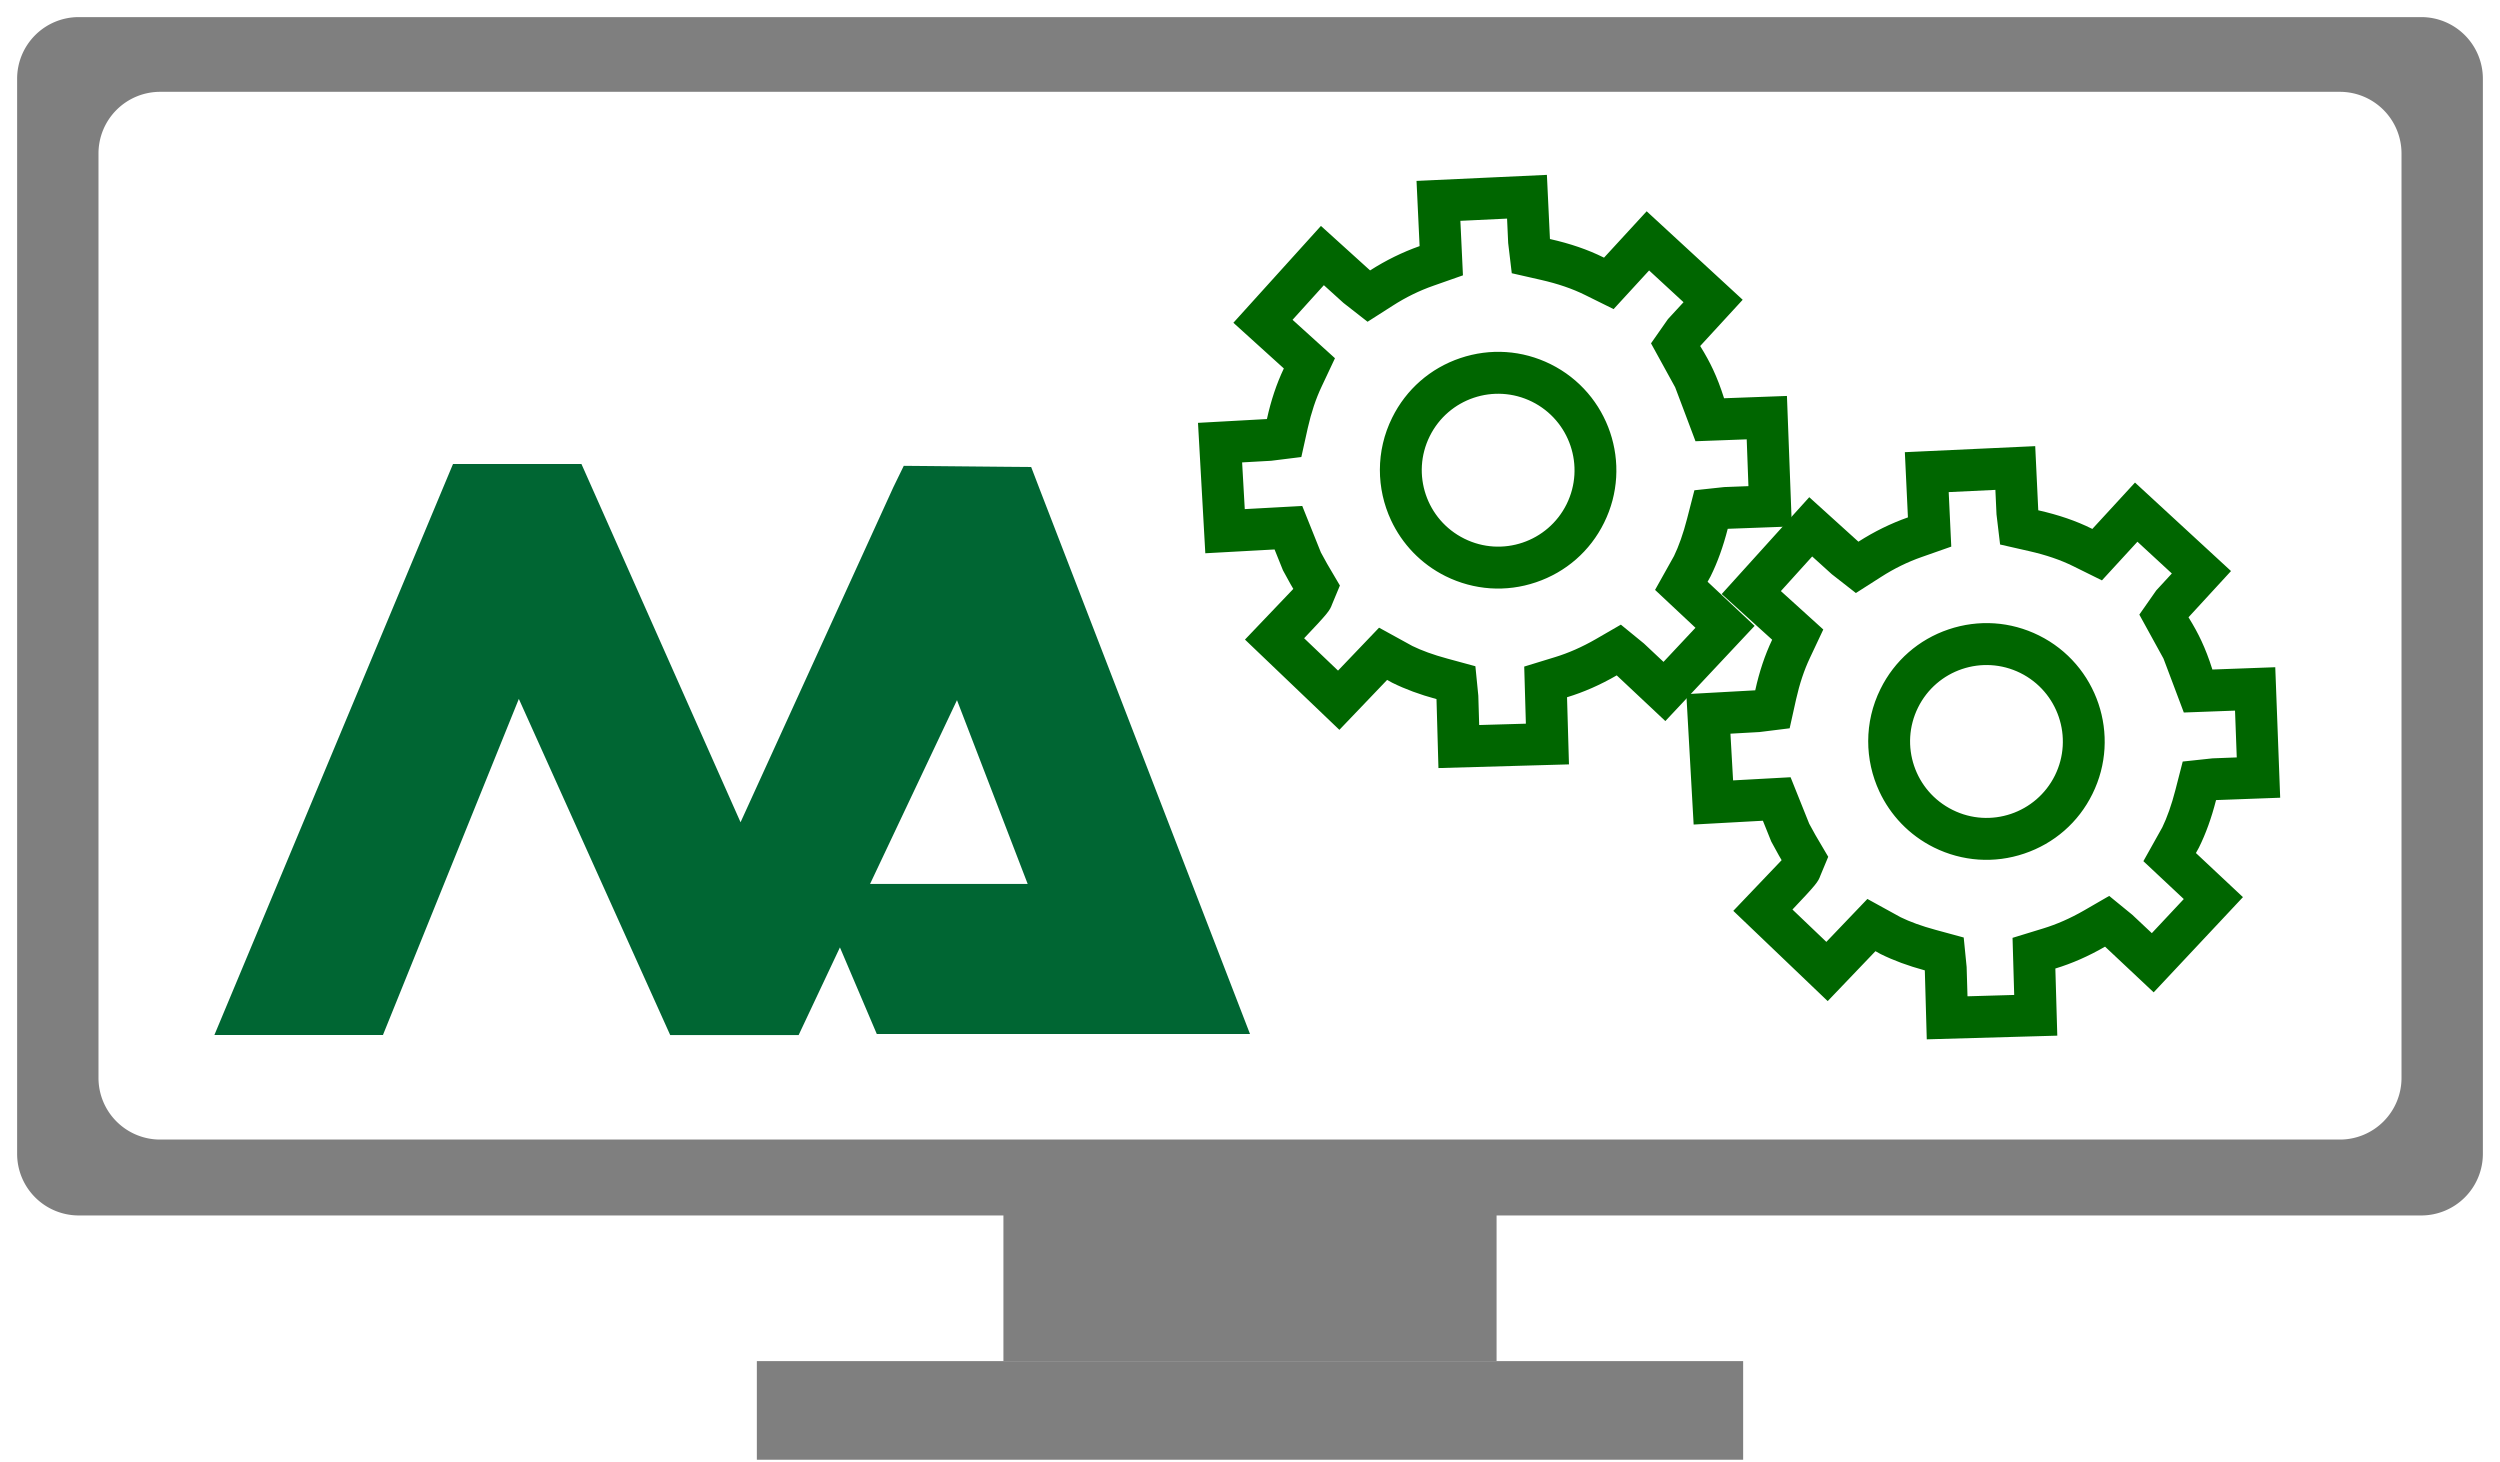
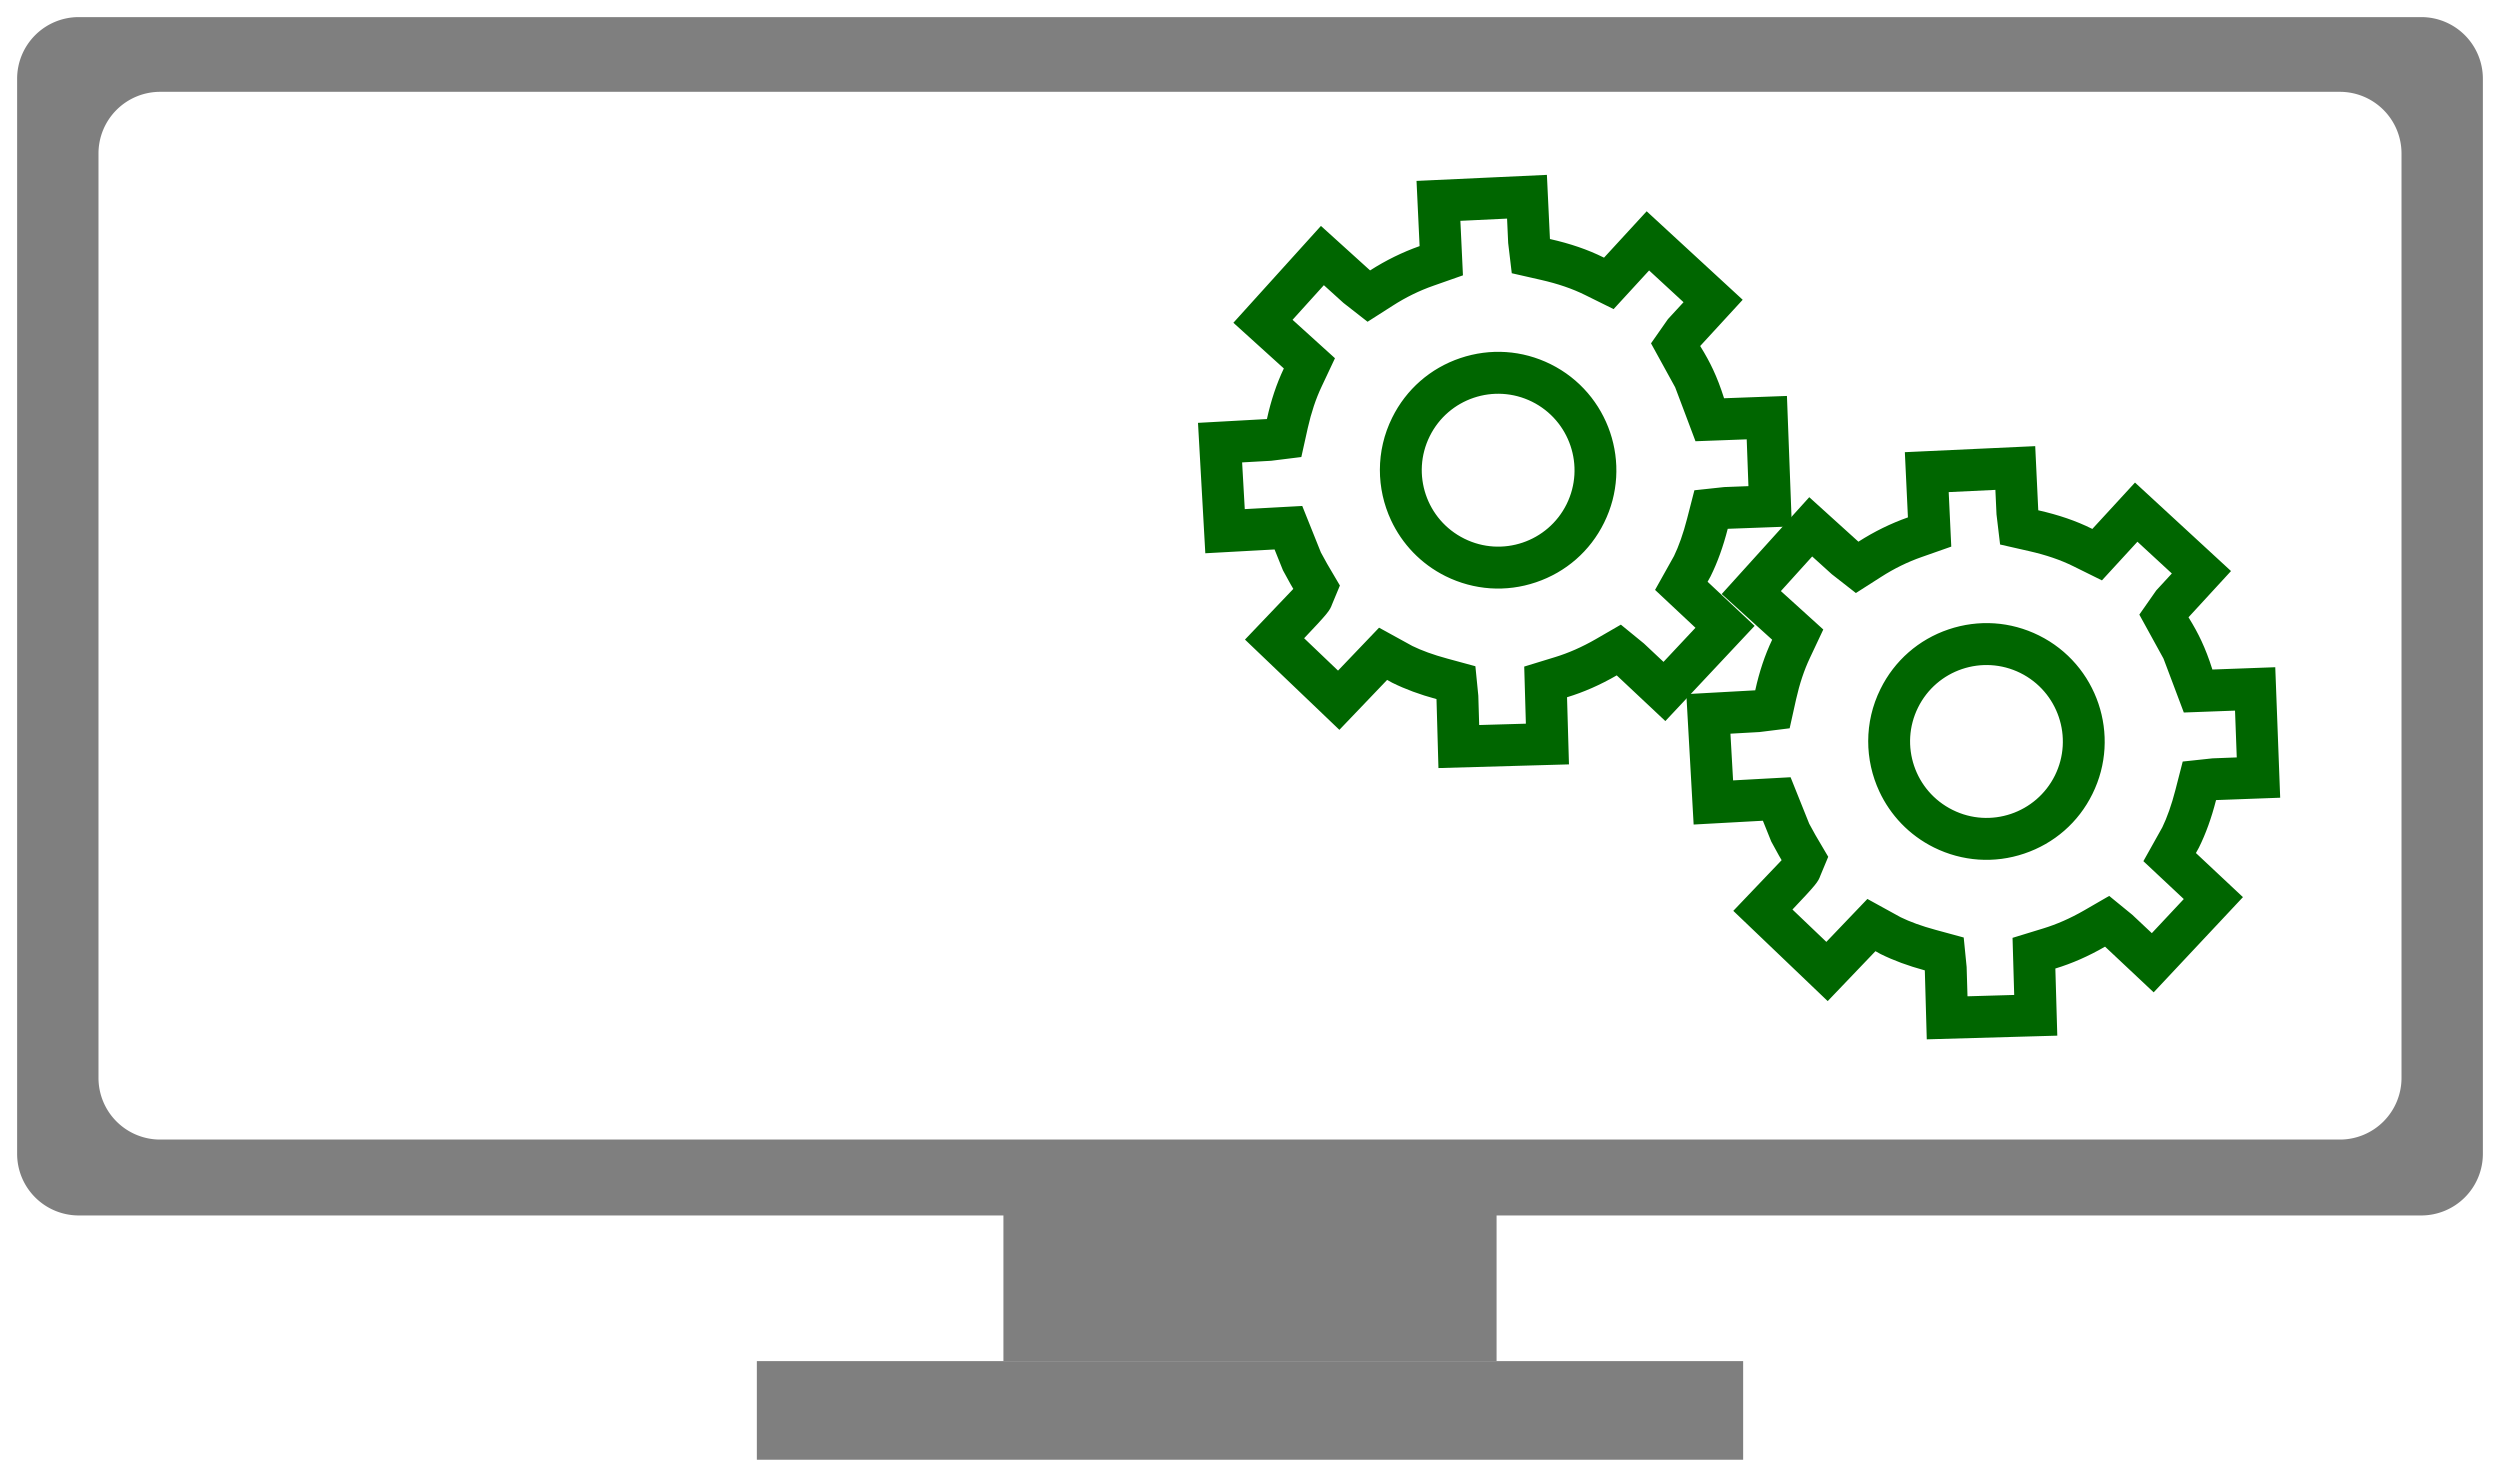
<svg xmlns="http://www.w3.org/2000/svg" xmlns:ns1="http://schemas.microsoft.com/visio/2003/SVGExtensions/" width="5.069in" height="2.965in" viewBox="0 0 365 213.495" xml:space="preserve" color-interpolation-filters="sRGB" class="st6">
  <ns1:documentProperties ns1:langID="1033" ns1:viewMarkup="false">
    <ns1:userDefs>
      <ns1:ud ns1:nameU="msvConvertTheme" />
      <ns1:ud ns1:nameU="DocShowPicture" ns1:prompt="" ns1:val="VT0(1):26" />
    </ns1:userDefs>
  </ns1:documentProperties>
  <style type="text/css">
	
		.st1 {fill:#7f7f7f;stroke:none;stroke-linecap:round;stroke-linejoin:round;stroke-width:5}
		.st2 {fill:#7f7f7f;stroke:none;stroke-linecap:round;stroke-linejoin:round;stroke-width:0.75}
		.st3 {fill:#006600;stroke:#006600;stroke-linecap:butt;stroke-width:0.75}
		.st4 {fill:#006633}
		.st5 {stroke:none;stroke-linecap:butt;stroke-width:0.75}
		.st6 {fill:none;fill-rule:evenodd;font-size:12px;overflow:visible;stroke-linecap:square;stroke-miterlimit:3}
	
	</style>
  <g ns1:mID="0" ns1:index="1" ns1:groupContext="foregroundPage">
    <title>Page-1</title>
    <ns1:pageProperties ns1:drawingScale="1" ns1:pageScale="1" ns1:drawingUnits="0" ns1:shadowOffsetX="9" ns1:shadowOffsetY="-9" />
    <g id="shape11-1" ns1:mID="11" ns1:groupContext="shape" transform="translate(2.5,-36.035)">
      <title>Sheet.11</title>
      <path d="M9 213.49 L351 213.49 A9 9 -180 0 0 360 204.49 L360 47.53 A9 9 -180 0 0 351 38.53 L9 38.53 A9 9 -180 0 0 0 47.53        L0 204.49 A9 9 -180 0 0 9 213.49 ZM11.88 58.44 A9 9 0 0 1 20.88 49.44 L339.12 49.44 A9 9 0 0 1 348.12 58.44        L348.12 193.41 A9 9 0 0 1 339.12 202.41 L20.88 202.41 A9 9 0 0 1 11.88 193.41 L11.88 58.44 Z" class="st1" />
    </g>
    <g id="shape13-3" ns1:mID="13" ns1:groupContext="shape" transform="translate(146.5,-14.775)">
      <title>Sheet.13</title>
      <rect x="0" y="191.895" width="72" height="21.6" class="st2" />
    </g>
    <g id="shape14-5" ns1:mID="14" ns1:groupContext="shape" transform="translate(110.5,-0.375)">
      <title>Sheet.14</title>
      <rect x="0" y="199.095" width="144" height="14.4" class="st2" />
    </g>
    <g id="shape16-7" ns1:mID="16" ns1:groupContext="shape" transform="translate(107.294,-67.478) rotate(-25)">
      <title>Configure.66</title>
      <ns1:userDefs>
        <ns1:ud ns1:nameU="msvShapeCategories" ns1:prompt="" ns1:val="VT4(Icon)" />
        <ns1:ud ns1:nameU="visVersion" ns1:prompt="" ns1:val="VT0(15):26" />
      </ns1:userDefs>
      <path d="M78.75 181.52 C77.08 180.81 71.76 178.57 71.76 178.57 L72.1 174.13 L72.38 170.42 L71.91 163.32 L75.42 161.29        C75.42 161.29 77.19 160.56 78.85 159.88 C77.66 156.97 77.16 155.77 75.97 152.86 C74.3 153.55 68.8 155.82        68.8 155.82 L66.07 152.41 C64.75 150.76 63.13 149.2 61.08 147.61 L57.86 145.11 L59.16 141.16 C59.16 141.16        59.93 139.3 60.66 137.52 C57.75 136.33 56.56 135.84 53.65 134.65 C52.89 136.49 50.59 142.11 50.59 142.11        L46.32 141.69 C44.14 141.47 41.89 141.51 39.62 141.82 L35.56 142.36 L33.66 138.63 C33.66 138.63 32.83 136.65        32.02 134.74 C29.13 135.96 27.94 136.46 25.05 137.68 C25.91 139.72 28.33 145.47 28.33 145.47 L25.04 148.21        C23.47 149.51 22.02 151.05 20.58 152.91 L18.1 156.14 L14.14 154.86 C14.14 154.86 11.99 154 9.86 153.15 C8.7        156.07 8.21 157.28 7.05 160.19 C9.2 161.06 14.95 163.36 14.95 163.36 C14.95 163.36 14.59 169.88 14.56 170.41        C14.59 170.87 14.69 172.33 14.69 172.36 C14.69 172.36 15.02 175.81 15.02 175.81 L12.96 177.69 C12.32 178.33        12.1 178.49 6.94 180.52 C8.08 183.45 8.56 184.66 9.7 187.59 C11.84 186.75 17.86 184.41 17.86 184.41 L20.97        188.66 C21.92 189.84 23.24 191.17 24.88 192.55 L27.92 195.12 L26.58 198.94 C26.58 198.94 25.65 201.09 24.74        203.21 C27.61 204.45 28.8 204.97 31.69 206.21 C32.54 204.25 35.03 198.47 35.03 198.47 L39.4 199.08 C41.45        199.37 43.67 199.42 45.98 199.22 L49.95 198.87 L51.72 202.54 C51.72 202.54 52.53 204.55 53.31 206.52 C56.23        205.35 57.43 204.87 60.34 203.7 C59.62 201.89 57.3 196.12 57.3 196.12 L61.67 192.97 C62.9 191.97 64.32 190.54        65.78 188.76 L68.32 185.67 L72.21 187 C72.21 187 74.05 187.77 75.8 188.51 C77.02 185.61 77.53 184.41 78.75        181.52 ZM77.43 174.82 C77.43 174.82 77.41 174.98 77.39 175.12 C78.13 175.43 85.77 178.66 85.77 178.66 L78.66        195.54 C78.66 195.54 70.84 192.24 70.11 191.93 C70.02 192.04 69.93 192.16 69.93 192.16 C68.23 194.23 66.56        195.91 64.8 197.32 C64.8 197.32 64.23 197.74 63.84 198.02 C64.15 198.79 67.31 206.68 67.31 206.68 L50.32        213.49 C50.32 213.49 47.03 205.27 46.74 204.53 C46.6 204.54 46.44 204.56 46.44 204.56 C43.71 204.8 41.09        204.74 38.64 204.39 C38.64 204.39 38.48 204.37 38.34 204.35 C38.01 205.1 34.49 213.27 34.49 213.27 L17.68        206 C17.68 206 21.32 197.58 21.64 196.84 C21.53 196.75 21.41 196.65 21.41 196.65 C19.51 195.04 17.95 193.47        16.63 191.82 C16.63 191.82 16.24 191.28 15.97 190.91 C15.2 191.21 6.65 194.54 6.65 194.54 L0 177.47 C0 177.47        9.16 173.9 9.16 173.89 C9.16 173.89 9.31 173.84 9.44 173.79 C9.4 173.34 9.34 172.72 9.34 172.72 L9.19 170.43        C9.19 170.43 9.34 167.58 9.38 166.91 C8.66 166.62 0.08 163.18 0.08 163.18 L6.88 146.17 C6.88 146.17 15.39        149.58 16.14 149.88 C16.23 149.77 16.33 149.65 16.33 149.65 C18 147.46 19.73 145.64 21.61 144.08 C21.61        144.08 21.73 143.98 21.84 143.89 C21.53 143.16 18.02 134.82 18.02 134.82 L34.89 127.7 C34.89 127.7 38.29        135.78 38.61 136.53 C38.75 136.52 38.91 136.5 38.91 136.5 C41.59 136.14 44.26 136.09 46.85 136.34 C46.85        136.34 47 136.36 47.14 136.37 C47.44 135.64 50.72 127.64 50.72 127.64 L67.65 134.6 C67.65 134.6 64.43 142.44        64.13 143.19 C64.24 143.28 64.37 143.38 64.37 143.38 C66.75 145.22 68.67 147.07 70.24 149.04 C70.24 149.04        70.36 149.18 70.47 149.33 C71.21 149.02 78.89 145.86 78.89 145.86 L85.85 162.8 C85.85 162.8 78.21 165.95        77.46 166.26 C77.48 166.4 77.49 166.55 77.49 166.55 C77.67 168.04 77.74 169.27 77.74 170.42 C77.74 171.74        77.65 173.13 77.43 174.82 ZM50.66 179.48 C55.63 175.5 56.44 168.24 52.47 163.26 C48.49 158.29 41.24 157.48        36.27 161.46 C31.3 165.43 30.49 172.69 34.47 177.67 C38.44 182.65 45.69 183.45 50.66 179.48 ZM45.33 153.67        C49.82 154.17 53.84 156.38 56.66 159.91 C62.47 167.19 61.29 177.84 54.01 183.66 C50.49 186.49 46.08 187.76        41.6 187.26 C37.11 186.77 33.09 184.54 30.27 181.02 C27.79 177.91 26.58 174.18 26.58 170.48 C26.58 165.52        28.75 160.6 32.92 157.27 C36.44 154.45 40.85 153.17 45.33 153.67 Z" class="st3" />
    </g>
    <g id="shape17-9" ns1:mID="17" ns1:groupContext="shape" transform="translate(178.589,-27.872) rotate(-25)">
      <title>Configure.48</title>
      <ns1:userDefs>
        <ns1:ud ns1:nameU="msvShapeCategories" ns1:prompt="" ns1:val="VT4(Icon)" />
        <ns1:ud ns1:nameU="visVersion" ns1:prompt="" ns1:val="VT0(15):26" />
      </ns1:userDefs>
      <path d="M78.75 181.52 C77.08 180.81 71.76 178.57 71.76 178.57 L72.1 174.13 L72.38 170.42 L71.91 163.32 L75.42 161.29        C75.42 161.29 77.19 160.56 78.85 159.88 C77.66 156.97 77.16 155.77 75.97 152.86 C74.3 153.55 68.8 155.82        68.8 155.82 L66.07 152.41 C64.75 150.76 63.13 149.2 61.08 147.61 L57.86 145.11 L59.16 141.16 C59.16 141.16        59.93 139.3 60.66 137.52 C57.75 136.33 56.56 135.84 53.65 134.65 C52.89 136.49 50.59 142.11 50.59 142.11        L46.32 141.69 C44.14 141.47 41.89 141.51 39.62 141.82 L35.56 142.36 L33.66 138.63 C33.66 138.63 32.83 136.65        32.02 134.74 C29.13 135.96 27.94 136.46 25.05 137.68 C25.91 139.72 28.33 145.47 28.33 145.47 L25.04 148.21        C23.47 149.51 22.02 151.05 20.58 152.91 L18.1 156.14 L14.14 154.86 C14.14 154.86 11.99 154 9.86 153.15 C8.7        156.07 8.21 157.28 7.05 160.19 C9.2 161.06 14.95 163.36 14.95 163.36 C14.95 163.36 14.59 169.88 14.56 170.41        C14.59 170.87 14.69 172.33 14.69 172.36 C14.69 172.36 15.02 175.81 15.02 175.81 L12.96 177.69 C12.32 178.33        12.1 178.49 6.94 180.52 C8.08 183.45 8.56 184.66 9.7 187.59 C11.84 186.75 17.86 184.41 17.86 184.41 L20.97        188.66 C21.92 189.84 23.24 191.17 24.88 192.55 L27.92 195.12 L26.58 198.94 C26.58 198.94 25.65 201.09 24.74        203.21 C27.61 204.45 28.8 204.97 31.69 206.21 C32.54 204.25 35.03 198.47 35.03 198.47 L39.4 199.08 C41.45        199.37 43.67 199.42 45.98 199.22 L49.95 198.87 L51.72 202.54 C51.72 202.54 52.53 204.55 53.31 206.52 C56.23        205.35 57.43 204.87 60.34 203.7 C59.62 201.89 57.3 196.12 57.3 196.12 L61.67 192.97 C62.9 191.97 64.32 190.54        65.78 188.76 L68.32 185.67 L72.21 187 C72.21 187 74.05 187.77 75.8 188.51 C77.02 185.61 77.53 184.41 78.75        181.52 ZM77.43 174.82 C77.43 174.82 77.41 174.98 77.39 175.12 C78.13 175.43 85.77 178.66 85.77 178.66 L78.66        195.54 C78.66 195.54 70.84 192.24 70.11 191.93 C70.02 192.04 69.93 192.16 69.93 192.16 C68.23 194.23 66.56        195.91 64.8 197.32 C64.8 197.32 64.23 197.74 63.84 198.02 C64.15 198.79 67.31 206.68 67.31 206.68 L50.32        213.49 C50.32 213.49 47.03 205.27 46.74 204.53 C46.6 204.54 46.44 204.56 46.44 204.56 C43.71 204.8 41.09        204.74 38.64 204.39 C38.64 204.39 38.48 204.37 38.34 204.35 C38.01 205.1 34.49 213.27 34.49 213.27 L17.68        206 C17.68 206 21.32 197.58 21.64 196.84 C21.53 196.75 21.41 196.65 21.41 196.65 C19.51 195.04 17.95 193.47        16.63 191.82 C16.63 191.82 16.24 191.28 15.97 190.91 C15.2 191.21 6.65 194.54 6.65 194.54 L0 177.47 C0 177.47        9.16 173.9 9.16 173.89 C9.16 173.89 9.31 173.84 9.44 173.79 C9.4 173.34 9.34 172.72 9.34 172.72 L9.19 170.43        C9.19 170.43 9.34 167.58 9.38 166.91 C8.66 166.62 0.08 163.18 0.08 163.18 L6.88 146.17 C6.88 146.17 15.39        149.58 16.14 149.88 C16.23 149.77 16.33 149.65 16.33 149.65 C18 147.46 19.73 145.64 21.61 144.08 C21.61        144.08 21.73 143.98 21.84 143.89 C21.53 143.16 18.02 134.82 18.02 134.82 L34.89 127.7 C34.89 127.7 38.29        135.78 38.61 136.53 C38.75 136.52 38.91 136.5 38.91 136.5 C41.59 136.14 44.26 136.09 46.85 136.34 C46.85        136.34 47 136.36 47.14 136.37 C47.44 135.64 50.72 127.64 50.72 127.64 L67.65 134.6 C67.65 134.6 64.43 142.44        64.13 143.19 C64.24 143.28 64.37 143.38 64.37 143.38 C66.75 145.22 68.67 147.07 70.24 149.04 C70.24 149.04        70.36 149.18 70.47 149.33 C71.21 149.02 78.89 145.86 78.89 145.86 L85.85 162.8 C85.85 162.8 78.21 165.95        77.46 166.26 C77.48 166.4 77.49 166.55 77.49 166.55 C77.67 168.04 77.74 169.27 77.74 170.42 C77.74 171.74        77.65 173.13 77.43 174.82 ZM50.66 179.48 C55.63 175.5 56.44 168.24 52.47 163.26 C48.49 158.29 41.24 157.48        36.27 161.46 C31.3 165.43 30.49 172.69 34.47 177.67 C38.44 182.65 45.69 183.45 50.66 179.48 ZM45.33 153.67        C49.82 154.17 53.84 156.38 56.66 159.91 C62.47 167.19 61.29 177.84 54.01 183.66 C50.49 186.49 46.08 187.76        41.6 187.26 C37.11 186.77 33.09 184.54 30.27 181.02 C27.79 177.91 26.58 174.18 26.58 170.48 C26.58 165.52        28.75 160.6 32.92 157.27 C36.44 154.45 40.85 153.17 45.33 153.67 Z" class="st3" />
    </g>
    <g id="group18-11" transform="translate(31.3,-62.371)" ns1:mID="18" ns1:groupContext="group">
      <title>Sheet.18</title>
      <g id="shape19-12" ns1:mID="19" ns1:groupContext="shape">
        <title>Sheet.19</title>
-         <path d="M118.74 191.42 L95.73 191.42 L108.42 164.59 L118.74 191.42 ZM95.73 191.42 L108.42 164.59 L95.73 191.42 ZM53.59         130.11 L34.84 130.11 L0 213.48 L24.61 213.48 L44.45 164.41 L66.55 213.49 L85.3 213.49 L91.33 200.69         L96.71 213.33 L151.2 213.33 L120.58 134.02 L119.25 130.55 L115.52 130.52 L104.11 130.41 L100.65 130.38         L99.13 133.5 L76.82 182.42 L53.59 130.11 ZM118.74 191.42 L95.73 191.42 L118.74 191.42 ZM118.74 191.42         L108.42 164.59 L118.74 191.42 Z" class="st4" />
-         <path d="M118.74 191.42 L95.73 191.42 L108.42 164.59 L118.74 191.42M95.73 191.42 L108.42 164.59M53.59 130.11 L34.84         130.11 L0 213.48 L24.61 213.48 L44.45 164.41 L66.55 213.49 L85.3 213.49 L91.33 200.69 L96.71 213.33         L151.2 213.33 L120.58 134.02 L119.25 130.55 L115.52 130.52 L104.11 130.41 L100.65 130.38 L99.13 133.5         L76.82 182.42 L53.59 130.11M118.74 191.42 L95.73 191.42M118.74 191.42 L108.42 164.59" class="st5" />
+         <path d="M118.74 191.42 L95.73 191.42 L108.42 164.59 L118.74 191.42M95.73 191.42 L108.42 164.59M53.59 130.11 L34.84         130.11 L0 213.48 L24.61 213.48 L44.45 164.41 L66.55 213.49 L85.3 213.49 L91.33 200.69 L96.71 213.33         L151.2 213.33 L120.58 134.02 L119.25 130.55 L115.52 130.52 L104.11 130.41 L100.65 130.38 L99.13 133.5         L53.59 130.11M118.74 191.42 L95.73 191.42M118.74 191.42 L108.42 164.59" class="st5" />
      </g>
    </g>
  </g>
</svg>